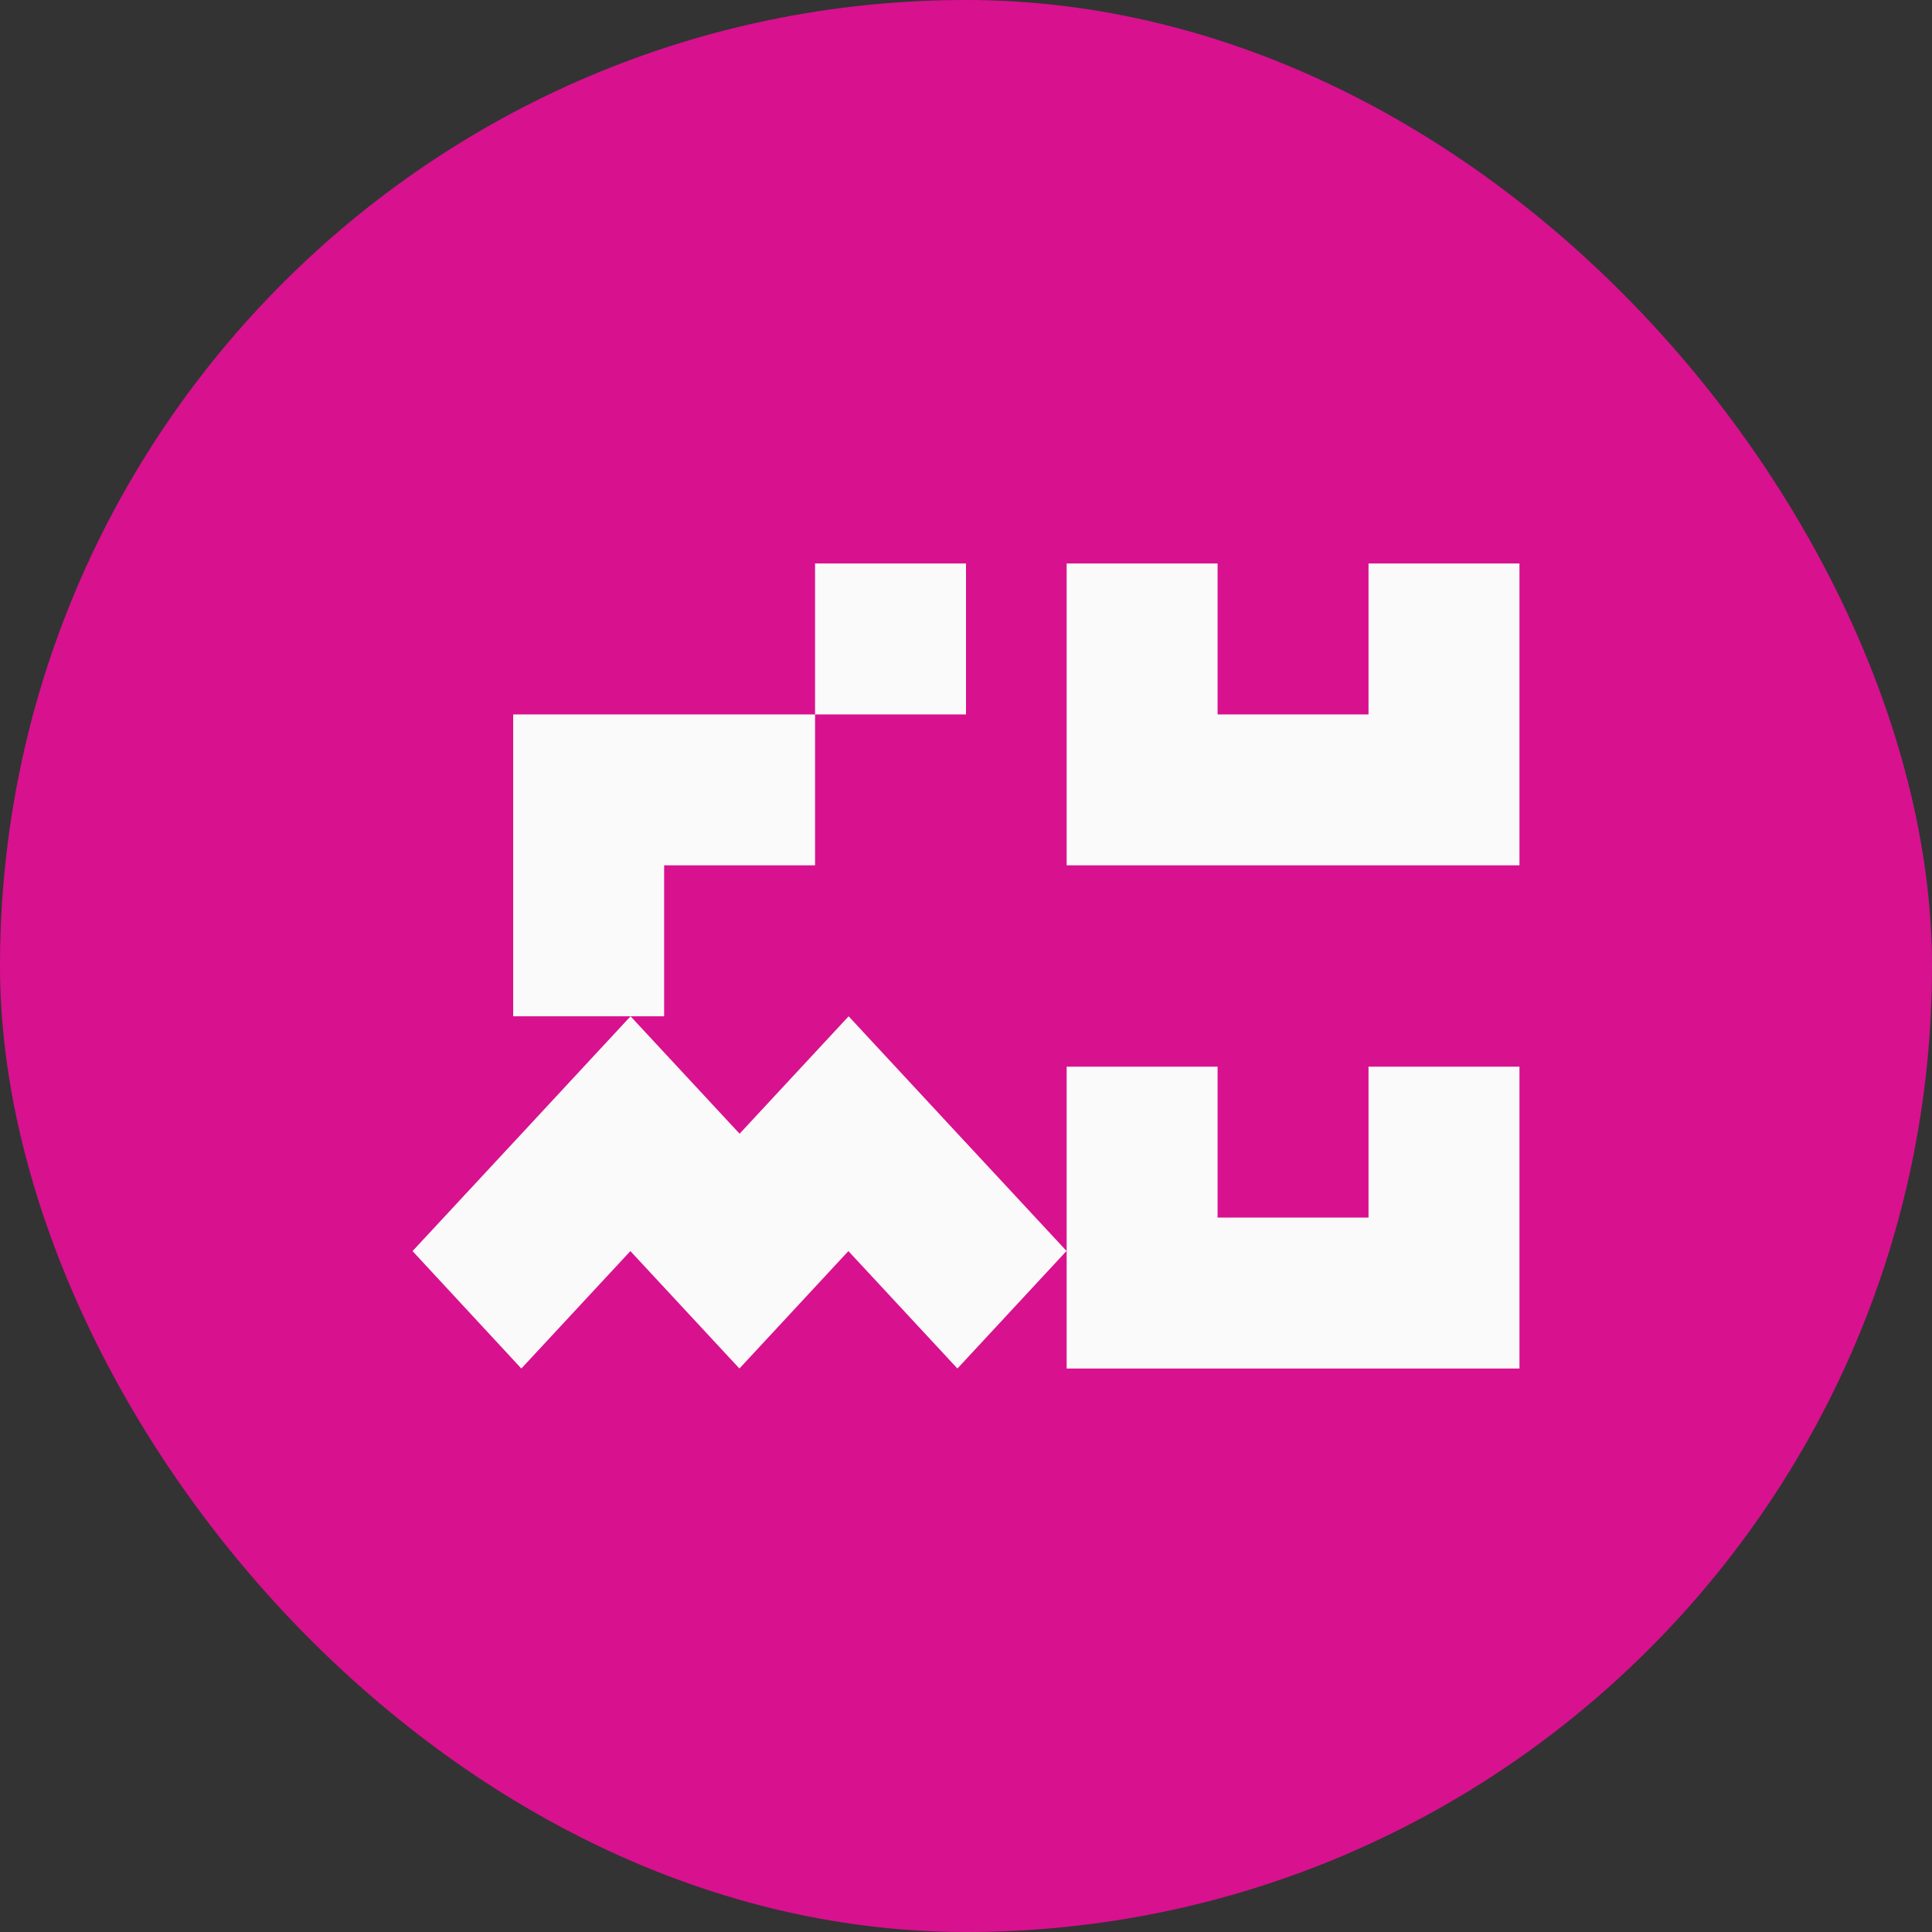
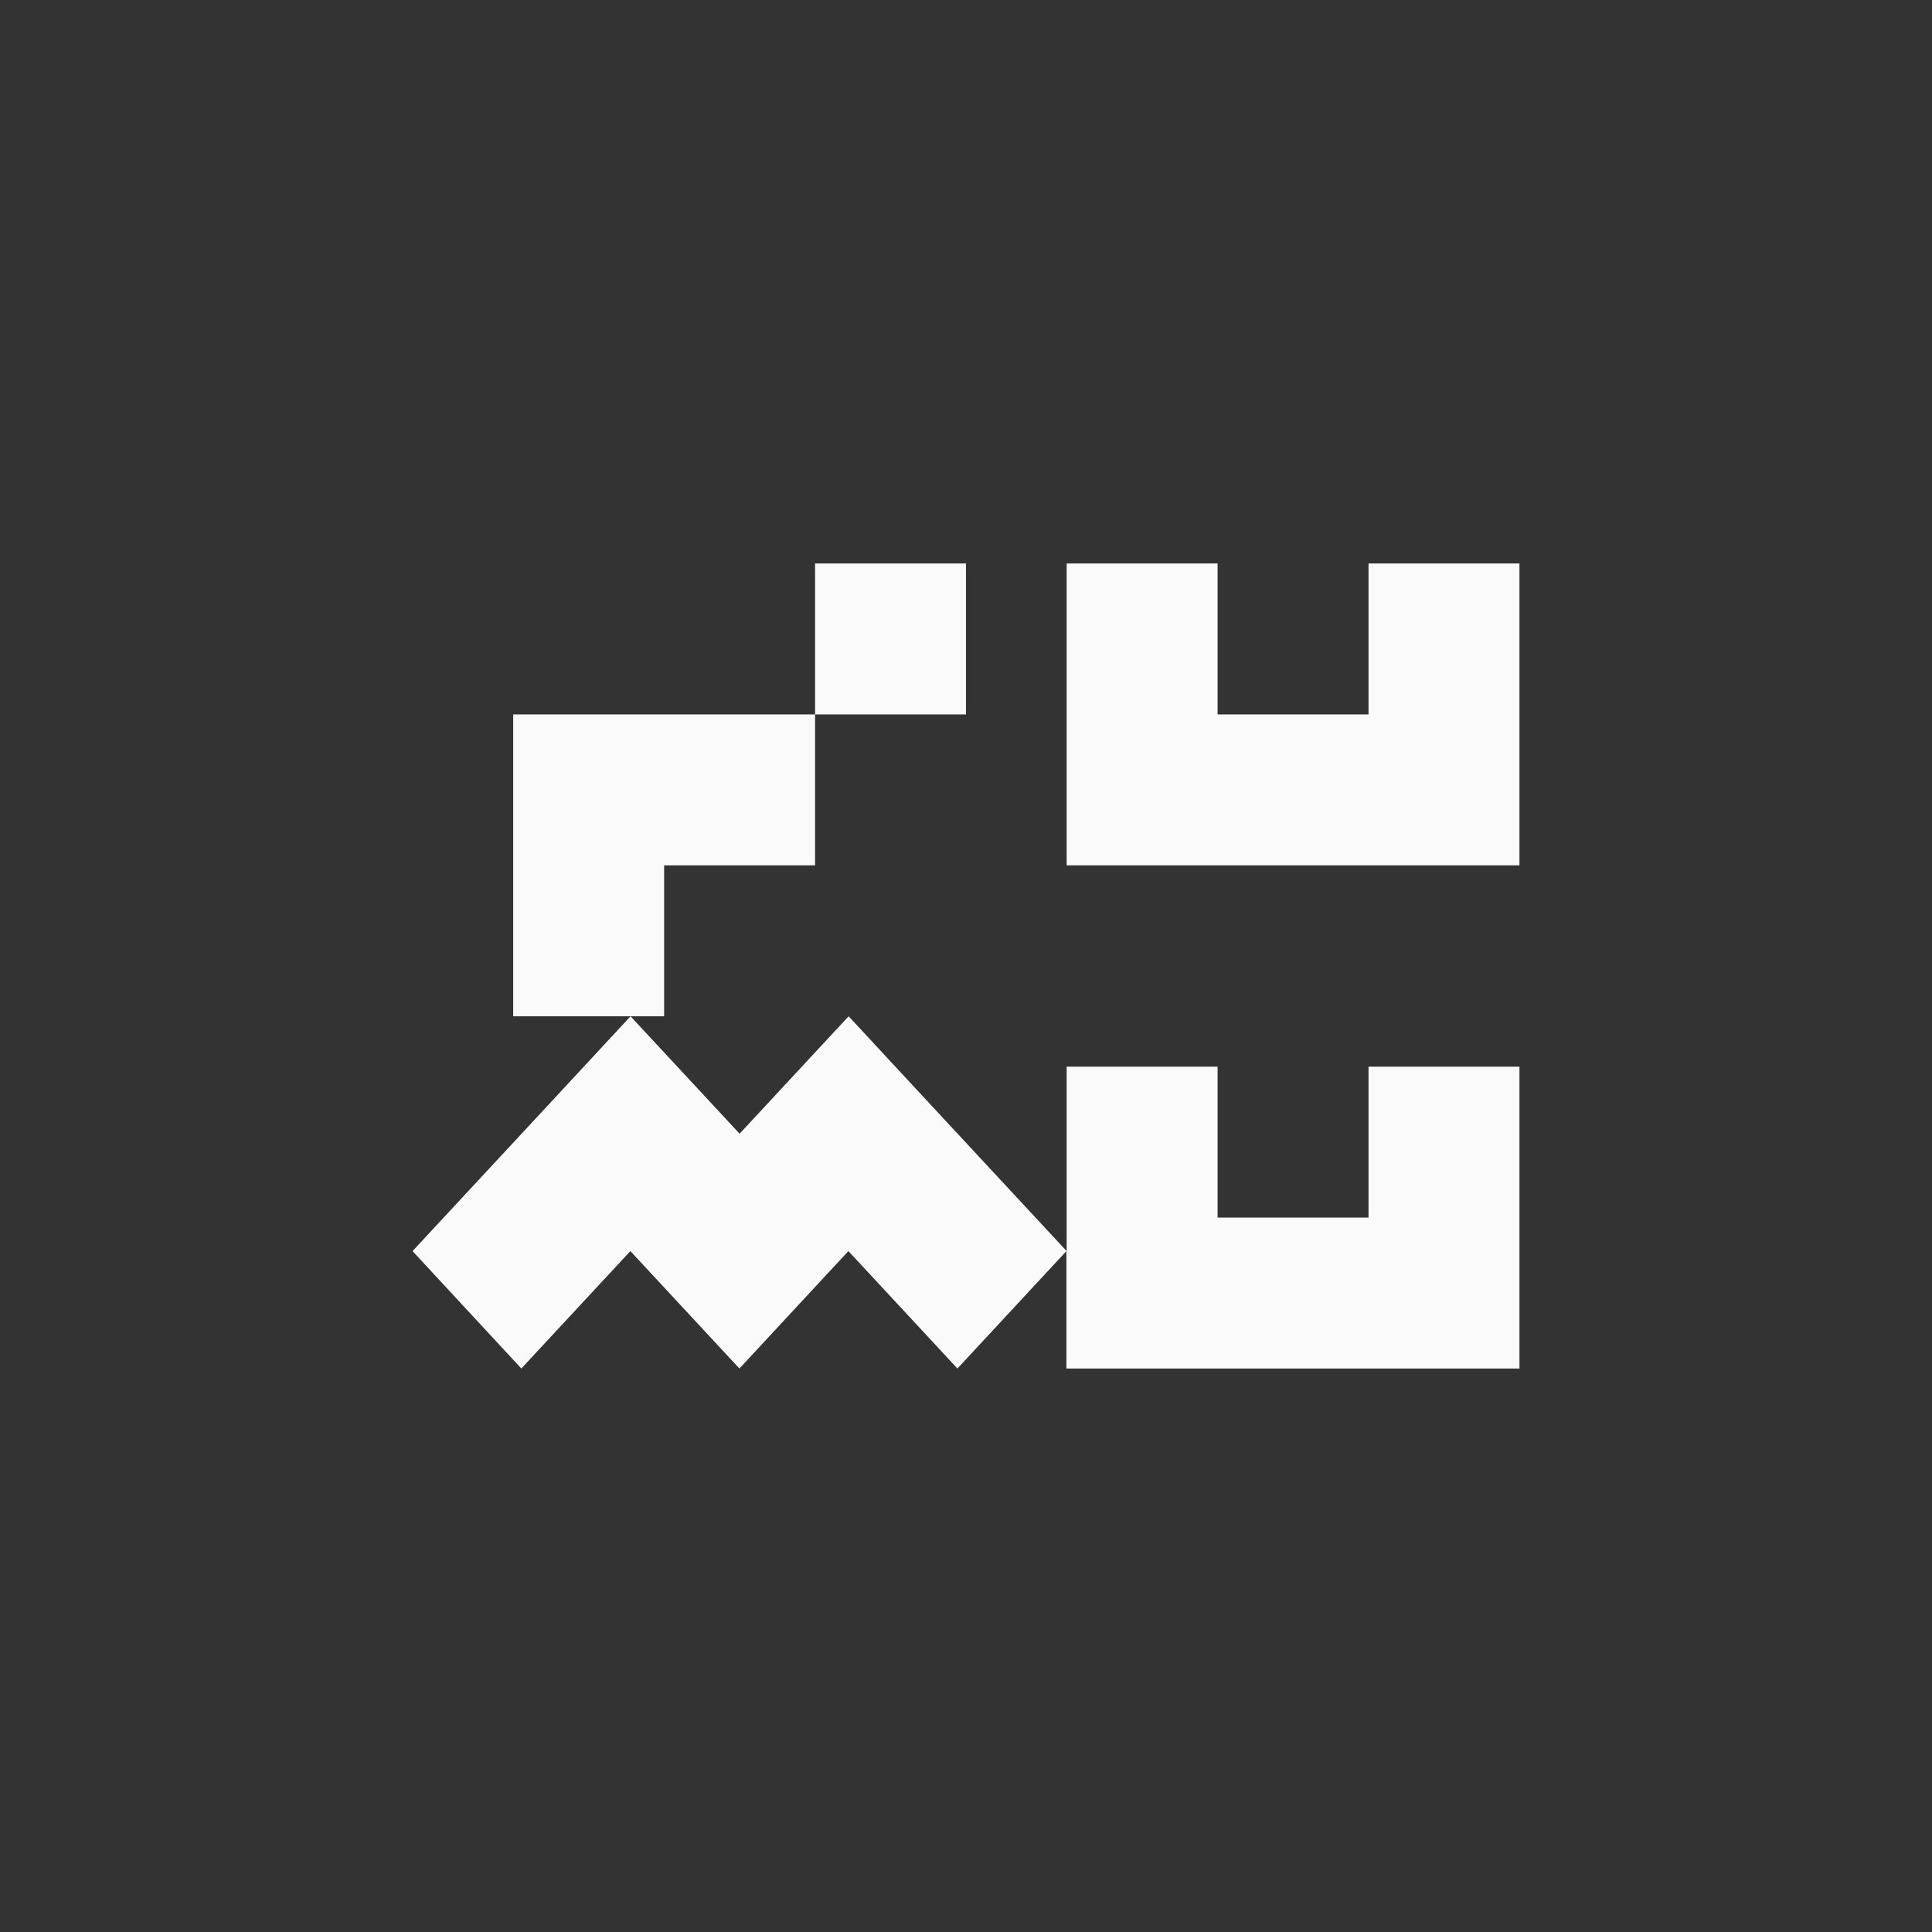
<svg xmlns="http://www.w3.org/2000/svg" width="32" height="32" viewBox="0 0 32 32" fill="none">
  <rect x="0" y="0" width="32" height="32" fill="#333333" stroke="none" />
-   <rect width="32" height="32" rx="16" fill="#D8118F" />
-   <path fill-rule="evenodd" clip-rule="evenodd" d="M13.5 11.833H11H8.5V16.833H10.444L8.639 18.778L6.833 20.722L8.635 22.667L10.441 20.722L12.247 22.667L14.052 20.722L15.858 22.667L17.663 20.722H17.667V22.667H25.167V17.667H22.667V20.167H20.167V17.667H17.667V20.722L15.861 18.778L14.056 16.833L12.25 18.778L10.444 16.833H11V14.333H13.5V11.833ZM13.5 11.833H16V9.333H13.5V11.833ZM17.667 14.333H25.167V9.333H22.667V11.833H20.167V9.333H17.667V14.333Z" fill="#FAFAFA" />
+   <path fill-rule="evenodd" clip-rule="evenodd" d="M13.5 11.833H11H8.5V16.833H10.444L8.639 18.778L6.833 20.722L8.635 22.667L10.441 20.722L12.247 22.667L14.052 20.722L15.858 22.667L17.663 20.722V22.667H25.167V17.667H22.667V20.167H20.167V17.667H17.667V20.722L15.861 18.778L14.056 16.833L12.25 18.778L10.444 16.833H11V14.333H13.5V11.833ZM13.5 11.833H16V9.333H13.5V11.833ZM17.667 14.333H25.167V9.333H22.667V11.833H20.167V9.333H17.667V14.333Z" fill="#FAFAFA" />
</svg>